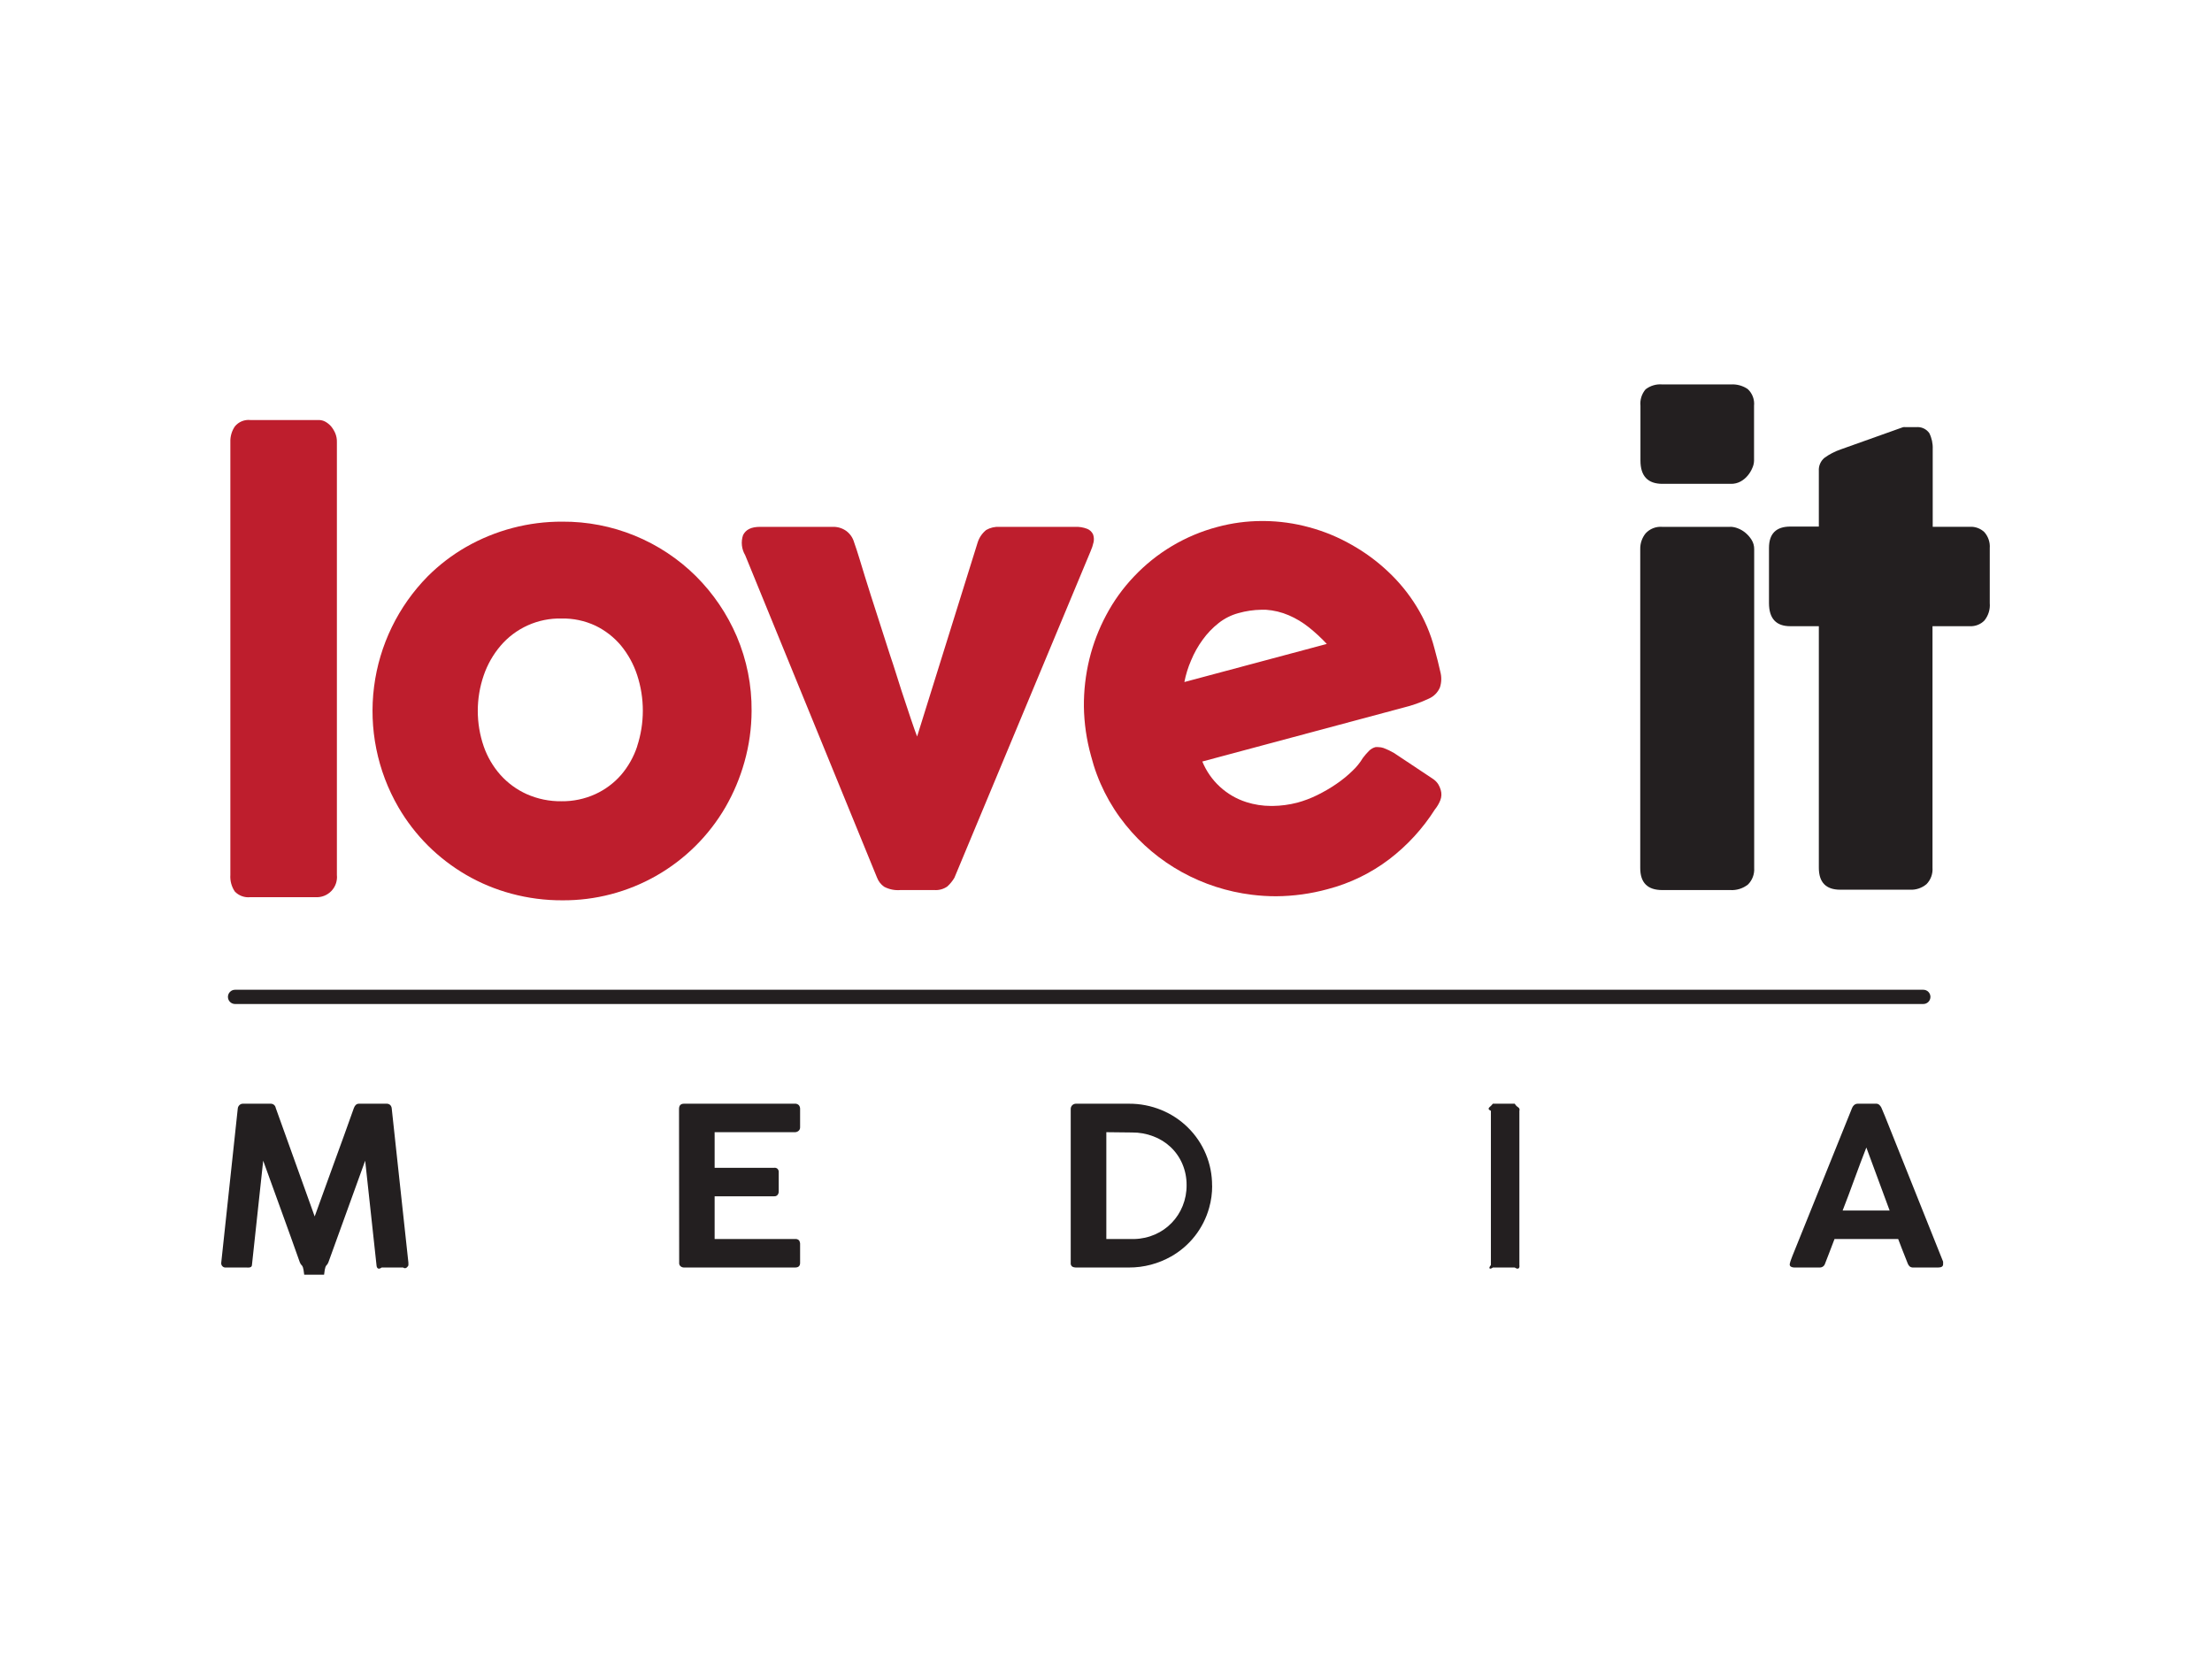
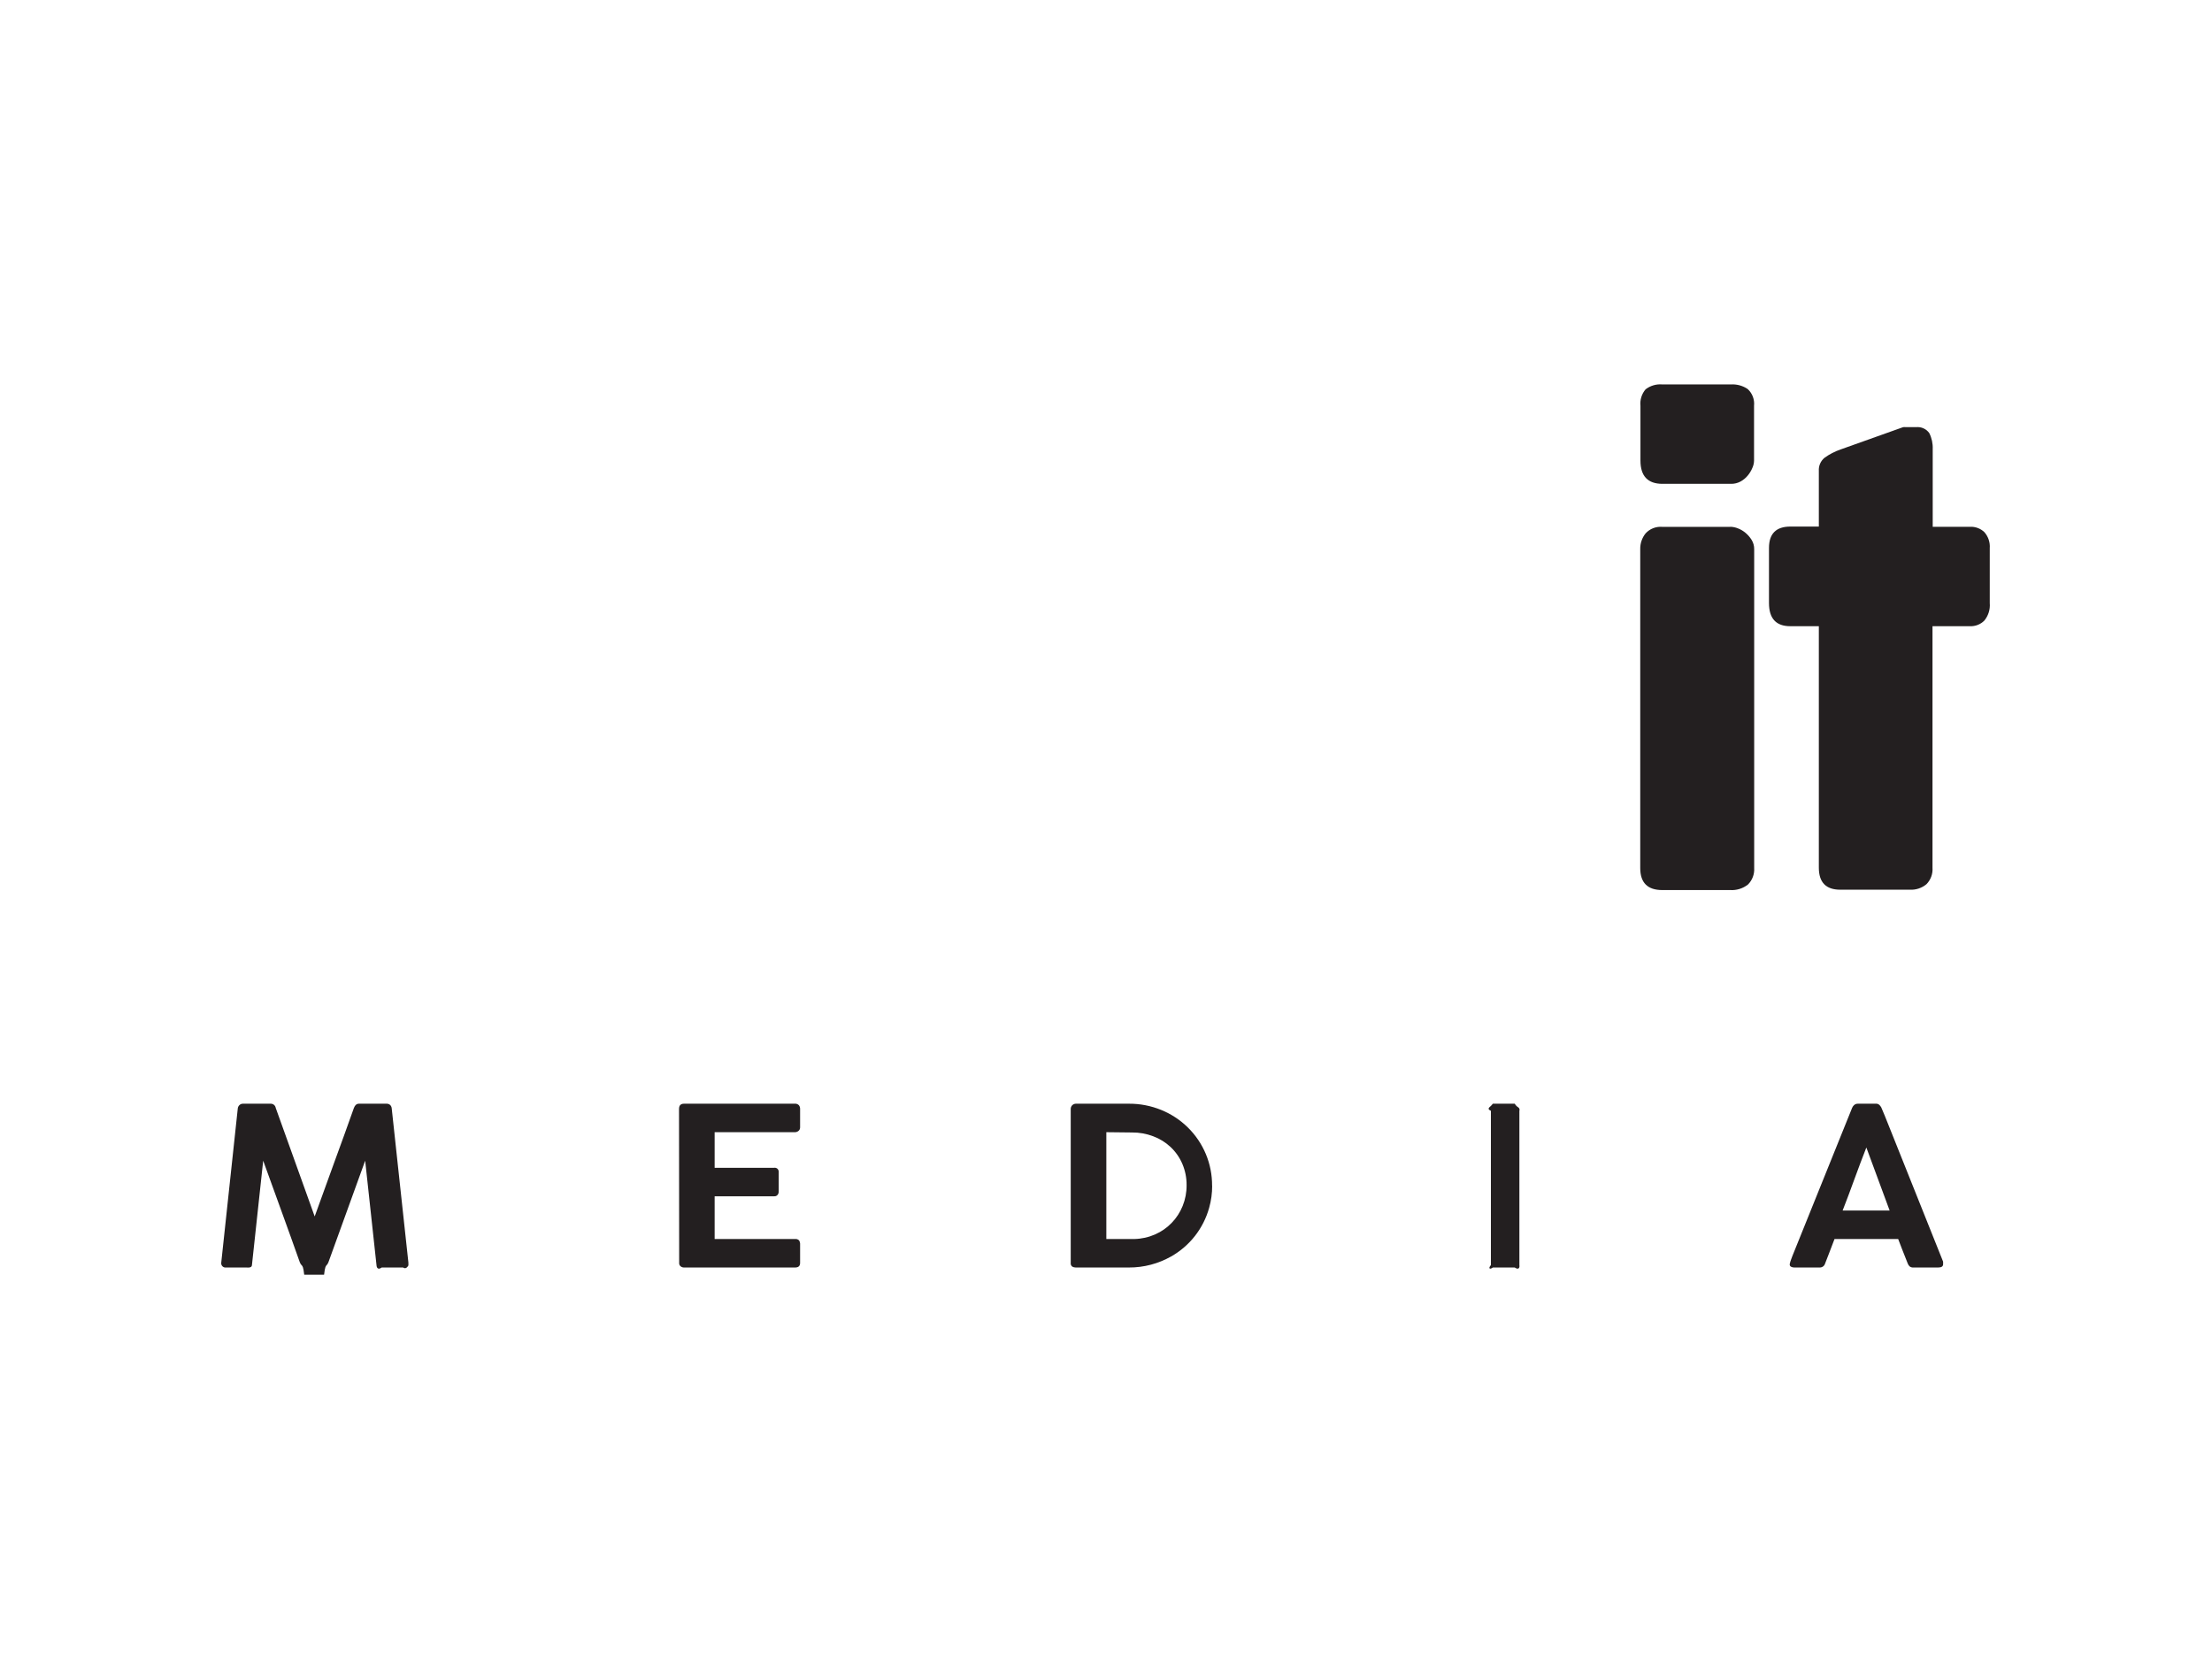
<svg xmlns="http://www.w3.org/2000/svg" width="800" height="600" viewBox="0 0 800 600" fill="none">
-   <path d="M119.655 154.098C119.063 153.446 118.366 152.898 117.594 152.475C116.933 152.129 116.202 151.935 115.456 151.908H90.524C89.473 151.8 88.412 151.956 87.436 152.36C86.46 152.765 85.601 153.406 84.935 154.226C83.811 155.888 83.243 157.863 83.312 159.867V316.415C83.163 318.549 83.735 320.671 84.935 322.442C85.649 323.185 86.524 323.755 87.493 324.108C88.462 324.461 89.499 324.587 90.524 324.477H114.117C115.178 324.542 116.24 324.376 117.23 323.989C118.22 323.602 119.114 323.005 119.85 322.237C120.585 321.47 121.145 320.551 121.489 319.546C121.833 318.54 121.954 317.472 121.844 316.415V159.867C121.874 158.753 121.663 157.646 121.226 156.622C120.827 155.709 120.298 154.859 119.655 154.098Z" fill="#BE1E2D" />
-   <path d="M251.735 208.418C245.372 202.1 237.823 197.102 229.522 193.711C221.22 190.321 212.331 188.605 203.364 188.663C191.153 188.609 179.142 191.772 168.541 197.832C163.487 200.74 158.837 204.299 154.71 208.418C144.031 219.247 137.205 233.285 135.283 248.372C133.361 263.459 136.449 278.76 144.073 291.921C147.007 296.97 150.583 301.619 154.71 305.752C158.849 309.871 163.497 313.446 168.541 316.389C173.692 319.383 179.218 321.678 184.974 323.215C190.97 324.828 197.155 325.633 203.364 325.61C215.296 325.692 227.037 322.619 237.4 316.703C247.762 310.786 256.377 302.237 262.372 291.921C265.342 286.77 267.652 281.266 269.249 275.54C270.937 269.546 271.803 263.351 271.825 257.124C271.911 247.87 270.087 238.699 266.467 230.182C262.99 222.054 257.989 214.667 251.735 208.418ZM230.434 269.976C229.18 273.755 227.203 277.254 224.613 280.279C222.036 283.217 218.867 285.578 215.315 287.207C211.468 288.958 207.281 289.838 203.055 289.783C198.728 289.842 194.44 288.963 190.486 287.207C186.879 285.581 183.651 283.221 181.007 280.279C178.339 277.271 176.283 273.771 174.955 269.976C172.074 261.632 172.074 252.563 174.955 244.22C176.292 240.328 178.345 236.72 181.007 233.582C183.716 230.399 187.101 227.86 190.915 226.149C194.729 224.438 198.876 223.598 203.055 223.692C207.285 223.601 211.479 224.482 215.315 226.267C218.894 227.991 222.064 230.459 224.613 233.505C227.193 236.661 229.167 240.268 230.434 244.142C233.175 252.509 233.175 261.532 230.434 269.899V269.976Z" fill="#BE1E2D" />
-   <path d="M395.508 196.081C395.711 195.127 395.64 194.136 395.302 193.222C394.872 192.334 394.129 191.637 393.215 191.264C391.772 190.708 390.227 190.462 388.682 190.543H361.458C359.785 190.449 358.121 190.843 356.667 191.676C355.234 192.832 354.169 194.381 353.602 196.132L331.683 266.37C331.194 265.108 330.447 263.022 329.468 260.111C328.49 257.201 327.33 253.724 326.043 249.809C324.755 245.894 323.467 241.489 321.844 236.776L317.26 222.507C315.689 217.716 314.22 213.028 312.804 208.495C311.387 203.962 310.228 199.841 308.915 196.184C308.458 194.524 307.461 193.065 306.081 192.037C304.71 191.049 303.058 190.526 301.368 190.543H274.89C271.645 190.543 269.739 191.547 268.735 193.531C268.33 194.725 268.189 195.993 268.322 197.247C268.456 198.501 268.86 199.712 269.507 200.794L317.208 317.445C317.715 318.771 318.614 319.912 319.784 320.716C321.579 321.662 323.608 322.073 325.631 321.901H337.942C339.597 322.015 341.242 321.56 342.604 320.613C343.619 319.694 344.487 318.626 345.18 317.445L394.4 199.429C394.883 198.354 395.254 197.232 395.508 196.081Z" fill="#BE1E2D" />
-   <path d="M520.115 283.55C519.574 282.753 518.872 282.077 518.055 281.566L504.146 272.32C502.938 271.611 501.672 271.007 500.36 270.517C499.77 270.321 499.153 270.216 498.531 270.208C498.172 270.167 497.809 270.167 497.449 270.208C496.584 270.439 495.794 270.892 495.157 271.521C494.35 272.325 493.601 273.186 492.916 274.097C491.86 275.86 490.559 277.464 489.053 278.862C487.268 280.588 485.338 282.156 483.283 283.55C481.097 285.041 478.807 286.375 476.432 287.542C474.106 288.695 471.674 289.618 469.169 290.298C466.273 291.044 463.299 291.441 460.309 291.483H459.665C456.64 291.478 453.635 291.009 450.753 290.092C447.188 288.956 443.916 287.053 441.166 284.517C438.416 281.981 436.255 278.872 434.835 275.411L507.391 255.965C510.639 255.184 513.798 254.071 516.818 252.642C518.586 251.852 519.992 250.427 520.759 248.65C521.363 246.808 521.417 244.83 520.913 242.958C520.424 240.717 519.703 237.806 518.75 234.355C517.357 229.038 515.178 223.96 512.285 219.287C509.429 214.648 505.964 210.412 501.983 206.692C498.001 202.935 493.572 199.683 488.795 197.008C484.009 194.274 478.894 192.162 473.573 190.723C468.219 189.247 462.695 188.476 457.141 188.431H456.342C450.931 188.441 445.546 189.16 440.322 190.569C428.735 193.623 418.24 199.87 410.032 208.598C406.106 212.737 402.761 217.39 400.09 222.43C397.395 227.467 395.344 232.824 393.986 238.373C392.62 244.013 391.954 249.801 392.002 255.604C392.097 261.605 392.962 267.57 394.578 273.35C396.907 282.494 401.186 291.025 407.121 298.36C412.725 305.308 419.627 311.099 427.443 315.41C435.283 319.73 443.877 322.51 452.762 323.601C455.667 323.962 458.592 324.142 461.519 324.142C467.829 324.104 474.108 323.238 480.193 321.566C488.24 319.468 495.794 315.8 502.42 310.774C508.952 305.786 514.55 299.682 518.956 292.745C519.76 291.757 520.411 290.655 520.888 289.474C521.375 288.277 521.438 286.951 521.068 285.713C520.855 284.95 520.534 284.222 520.115 283.55ZM430.766 238.862C431.858 236.204 433.268 233.687 434.964 231.367C436.596 229.098 438.538 227.069 440.734 225.34C442.859 223.662 445.304 222.435 447.92 221.734C450.611 220.974 453.391 220.567 456.188 220.524H457.836C460.694 220.718 463.499 221.398 466.13 222.533C468.715 223.649 471.14 225.104 473.341 226.86C475.656 228.709 477.834 230.723 479.858 232.887L428.345 246.666C428.864 243.984 429.676 241.367 430.766 238.862Z" fill="#BE1E2D" />
  <path d="M85.992 400.922C86.034 400.439 86.254 399.99 86.61 399.66C86.784 399.494 86.99 399.364 87.216 399.28C87.442 399.196 87.683 399.159 87.923 399.171H97.891C98.328 399.159 98.755 399.307 99.091 399.586C99.428 399.866 99.651 400.258 99.72 400.69L113.809 439.943C116.178 433.349 118.548 426.807 120.917 420.317C123.313 413.826 125.656 407.284 128 400.69C128.387 399.686 128.979 399.171 129.829 399.171H139.848C140.091 399.162 140.332 399.204 140.558 399.292C140.784 399.381 140.99 399.515 141.162 399.686C141.468 400.028 141.65 400.464 141.677 400.922C142.681 410.272 143.66 419.544 144.69 428.816C145.721 438.089 146.699 447.335 147.704 456.659V457.638C147.704 457.638 146.931 459.286 145.772 458.41H138.045C136.861 459.286 136.217 458.694 136.165 457.535L132.07 419.776L118.779 456.504C118.635 456.894 118.416 457.253 118.136 457.56C117.852 457.87 117.543 458.024 117.208 461.012H110.022C109.687 458.024 109.378 457.87 109.069 457.56C108.787 457.255 108.568 456.896 108.425 456.504C106.262 450.374 104.047 444.244 101.858 438.192L95.187 419.776L91.117 457.535C91.117 458.694 89.263 458.41 89.263 458.41H81.767C81.529 458.445 81.287 458.423 81.058 458.348C80.83 458.272 80.623 458.144 80.453 457.974C80.283 457.804 80.154 457.596 80.079 457.368C80.003 457.14 79.981 456.897 80.016 456.659L85.992 400.922Z" fill="#231F20" />
  <path d="M245.58 401.076C245.58 399.814 246.172 399.171 247.383 399.171H287.434C287.708 399.144 287.984 399.179 288.242 399.273C288.5 399.366 288.735 399.516 288.928 399.711C289.239 400.106 289.394 400.601 289.366 401.102V407.747C289.369 407.968 289.327 408.186 289.243 408.39C289.159 408.594 289.034 408.778 288.877 408.932C288.67 409.123 288.426 409.27 288.16 409.363C287.894 409.456 287.612 409.493 287.331 409.473H258.458V422.351H279.913C280.135 422.312 280.364 422.321 280.582 422.379C280.8 422.437 281.002 422.542 281.175 422.686C281.348 422.861 281.478 423.072 281.559 423.303C281.639 423.535 281.666 423.782 281.639 424.026V430.902C281.651 431.338 281.514 431.765 281.253 432.113C281.104 432.301 280.911 432.449 280.69 432.543C280.47 432.638 280.229 432.676 279.991 432.654H258.458V448.108H287.563C287.827 448.073 288.096 448.101 288.347 448.191C288.597 448.28 288.823 448.428 289.005 448.623C289.291 449.095 289.417 449.645 289.366 450.194V456.736C289.366 457.844 288.774 458.41 287.589 458.41H247.435C246.978 458.429 246.53 458.282 246.172 457.998C245.985 457.849 245.837 457.656 245.742 457.436C245.648 457.215 245.61 456.975 245.632 456.736L245.58 401.076Z" fill="#231F20" />
  <path d="M438.394 428.842C438.407 431.533 438.042 434.211 437.312 436.801C436.287 440.506 434.539 443.972 432.17 447C429.801 450.028 426.857 452.558 423.507 454.444C421.235 455.72 418.812 456.707 416.295 457.38C413.673 458.077 410.971 458.424 408.259 458.411H389.096C388.647 458.422 388.203 458.315 387.808 458.101C387.599 457.946 387.437 457.737 387.337 457.497C387.237 457.257 387.204 456.994 387.242 456.736V401.051C387.242 400.557 387.436 400.082 387.783 399.73C388.13 399.379 388.602 399.177 389.096 399.171H408.233C412.287 399.142 416.306 399.921 420.055 401.463C423.621 402.924 426.867 405.067 429.611 407.773C432.407 410.52 434.624 413.8 436.128 417.419C437.632 421.038 438.394 424.923 438.368 428.842H438.394ZM400.12 409.473V448.108H404.035C406.095 448.108 408.156 448.108 410.242 448.108C412.843 448.05 415.407 447.481 417.789 446.434C422.324 444.433 425.893 440.734 427.731 436.131C428.691 433.75 429.173 431.203 429.147 428.636C429.173 425.981 428.647 423.35 427.602 420.909C426.626 418.622 425.188 416.561 423.378 414.856C421.572 413.155 419.444 411.833 417.119 410.967C414.654 410.021 412.032 409.549 409.392 409.576L400.12 409.473Z" fill="#231F20" />
  <path d="M539.203 401.746C538.173 401.282 538.301 400.87 538.61 400.51C539.093 400.11 539.533 399.661 539.924 399.17H547.831C548.134 399.708 548.568 400.16 549.093 400.484C549.296 400.615 549.448 400.812 549.523 401.042C549.598 401.272 549.591 401.52 549.505 401.746V457.535C549.686 458.694 549.068 459.286 547.831 458.41H539.924C538.739 459.286 538.173 458.694 539.203 457.535V401.746Z" fill="#231F20" />
  <path d="M647.328 456.942C647.447 456.434 647.602 455.935 647.791 455.448C647.972 455.011 648.1 454.599 648.255 454.212L669.839 400.69C669.988 400.319 670.217 399.985 670.508 399.711C670.704 399.527 670.934 399.383 671.187 399.29C671.439 399.197 671.708 399.157 671.977 399.171H678.39C678.64 399.145 678.892 399.175 679.128 399.26C679.364 399.345 679.579 399.481 679.755 399.66C679.992 399.91 680.199 400.187 680.373 400.484L681.687 403.601L702.755 456.298C702.742 456.435 702.742 456.573 702.755 456.711C702.766 456.882 702.766 457.054 702.755 457.226C702.755 457.998 702.163 458.41 701.004 458.41H691.989C691.543 458.441 691.1 458.323 690.727 458.076C690.392 457.793 690.135 457.429 689.98 457.02L689.311 455.32L687.894 451.74L686.503 448.108H663.477C662.833 449.859 662.215 451.482 661.597 453.027C660.979 454.573 660.463 455.886 660.051 457.02C659.926 457.436 659.665 457.799 659.311 458.05C658.956 458.302 658.528 458.429 658.094 458.41H648.95C648.529 458.424 648.111 458.326 647.74 458.127C647.594 458.046 647.473 457.926 647.391 457.781C647.309 457.635 647.269 457.47 647.276 457.303C647.272 457.181 647.29 457.059 647.328 456.942ZM674.99 415.011C673.548 418.694 672.131 422.48 670.689 426.421C669.246 430.362 667.855 434.148 666.413 437.805H683.412L674.99 415.011Z" fill="#231F20" />
-   <path d="M695.594 363.111H85.011C84.328 363.111 83.673 362.84 83.19 362.357C82.707 361.874 82.436 361.219 82.436 360.536C82.436 359.853 82.707 359.197 83.19 358.714C83.673 358.231 84.328 357.96 85.011 357.96H695.594C696.277 357.96 696.932 358.231 697.415 358.714C697.898 359.197 698.169 359.853 698.169 360.536C698.169 361.219 697.898 361.874 697.415 362.357C696.932 362.84 696.277 363.111 695.594 363.111Z" fill="#231F20" />
  <path d="M626.054 139.03H601.174C599.013 138.849 596.863 139.483 595.147 140.808C594.452 141.623 593.929 142.57 593.611 143.593C593.292 144.615 593.184 145.692 593.292 146.757V166.564C593.292 172.179 595.945 174.986 601.251 174.986H626.054C627.278 175.006 628.486 174.704 629.557 174.111C630.545 173.558 631.419 172.824 632.133 171.947C632.82 171.118 633.375 170.188 633.781 169.191C634.15 168.381 634.351 167.505 634.374 166.616V146.757C634.49 145.64 634.343 144.51 633.945 143.459C633.547 142.408 632.909 141.465 632.081 140.705C630.311 139.499 628.193 138.91 626.054 139.03ZM625.745 190.543H601.174C600.055 190.451 598.93 190.617 597.885 191.027C596.84 191.438 595.903 192.083 595.147 192.913C593.855 194.525 593.171 196.54 593.215 198.605V313.942C593.215 319.248 595.868 321.901 601.174 321.901H625.745C628.066 322.051 630.36 321.335 632.184 319.892C632.959 319.116 633.559 318.184 633.945 317.158C634.331 316.133 634.495 315.036 634.425 313.942V198.605C634.442 197.443 634.129 196.3 633.524 195.308C632.93 194.335 632.181 193.466 631.309 192.733C630.482 192.029 629.541 191.472 628.527 191.084C627.643 190.725 626.7 190.533 625.745 190.517V190.543Z" fill="#231F20" />
  <path d="M693.018 154.484H689.232C688.924 154.449 688.613 154.449 688.304 154.484L665.69 162.546C663.612 163.259 661.651 164.274 659.869 165.56C659.171 166.132 658.62 166.863 658.261 167.692C657.903 168.521 657.748 169.423 657.809 170.324V190.44H647.506C642.355 190.44 639.779 193.016 639.779 198.167V218.103C639.779 223.7 642.355 226.491 647.506 226.474H657.809V313.814C657.809 319.119 660.384 321.772 665.536 321.772H690.7C692.9 321.9 695.066 321.181 696.753 319.763C697.513 318.981 698.099 318.046 698.472 317.02C698.845 315.995 698.996 314.902 698.916 313.814V226.474H712.49C713.44 226.512 714.389 226.353 715.275 226.007C716.162 225.662 716.967 225.136 717.641 224.465C719.115 222.688 719.827 220.402 719.624 218.103V198.27C719.704 197.218 719.572 196.161 719.236 195.161C718.9 194.161 718.366 193.239 717.667 192.449C716.982 191.798 716.173 191.291 715.288 190.959C714.403 190.627 713.46 190.477 712.516 190.518H698.993V162.417C699.078 160.42 698.652 158.435 697.757 156.648C697.231 155.898 696.514 155.303 695.681 154.923C694.848 154.542 693.929 154.391 693.018 154.484Z" fill="#231F20" />
</svg>